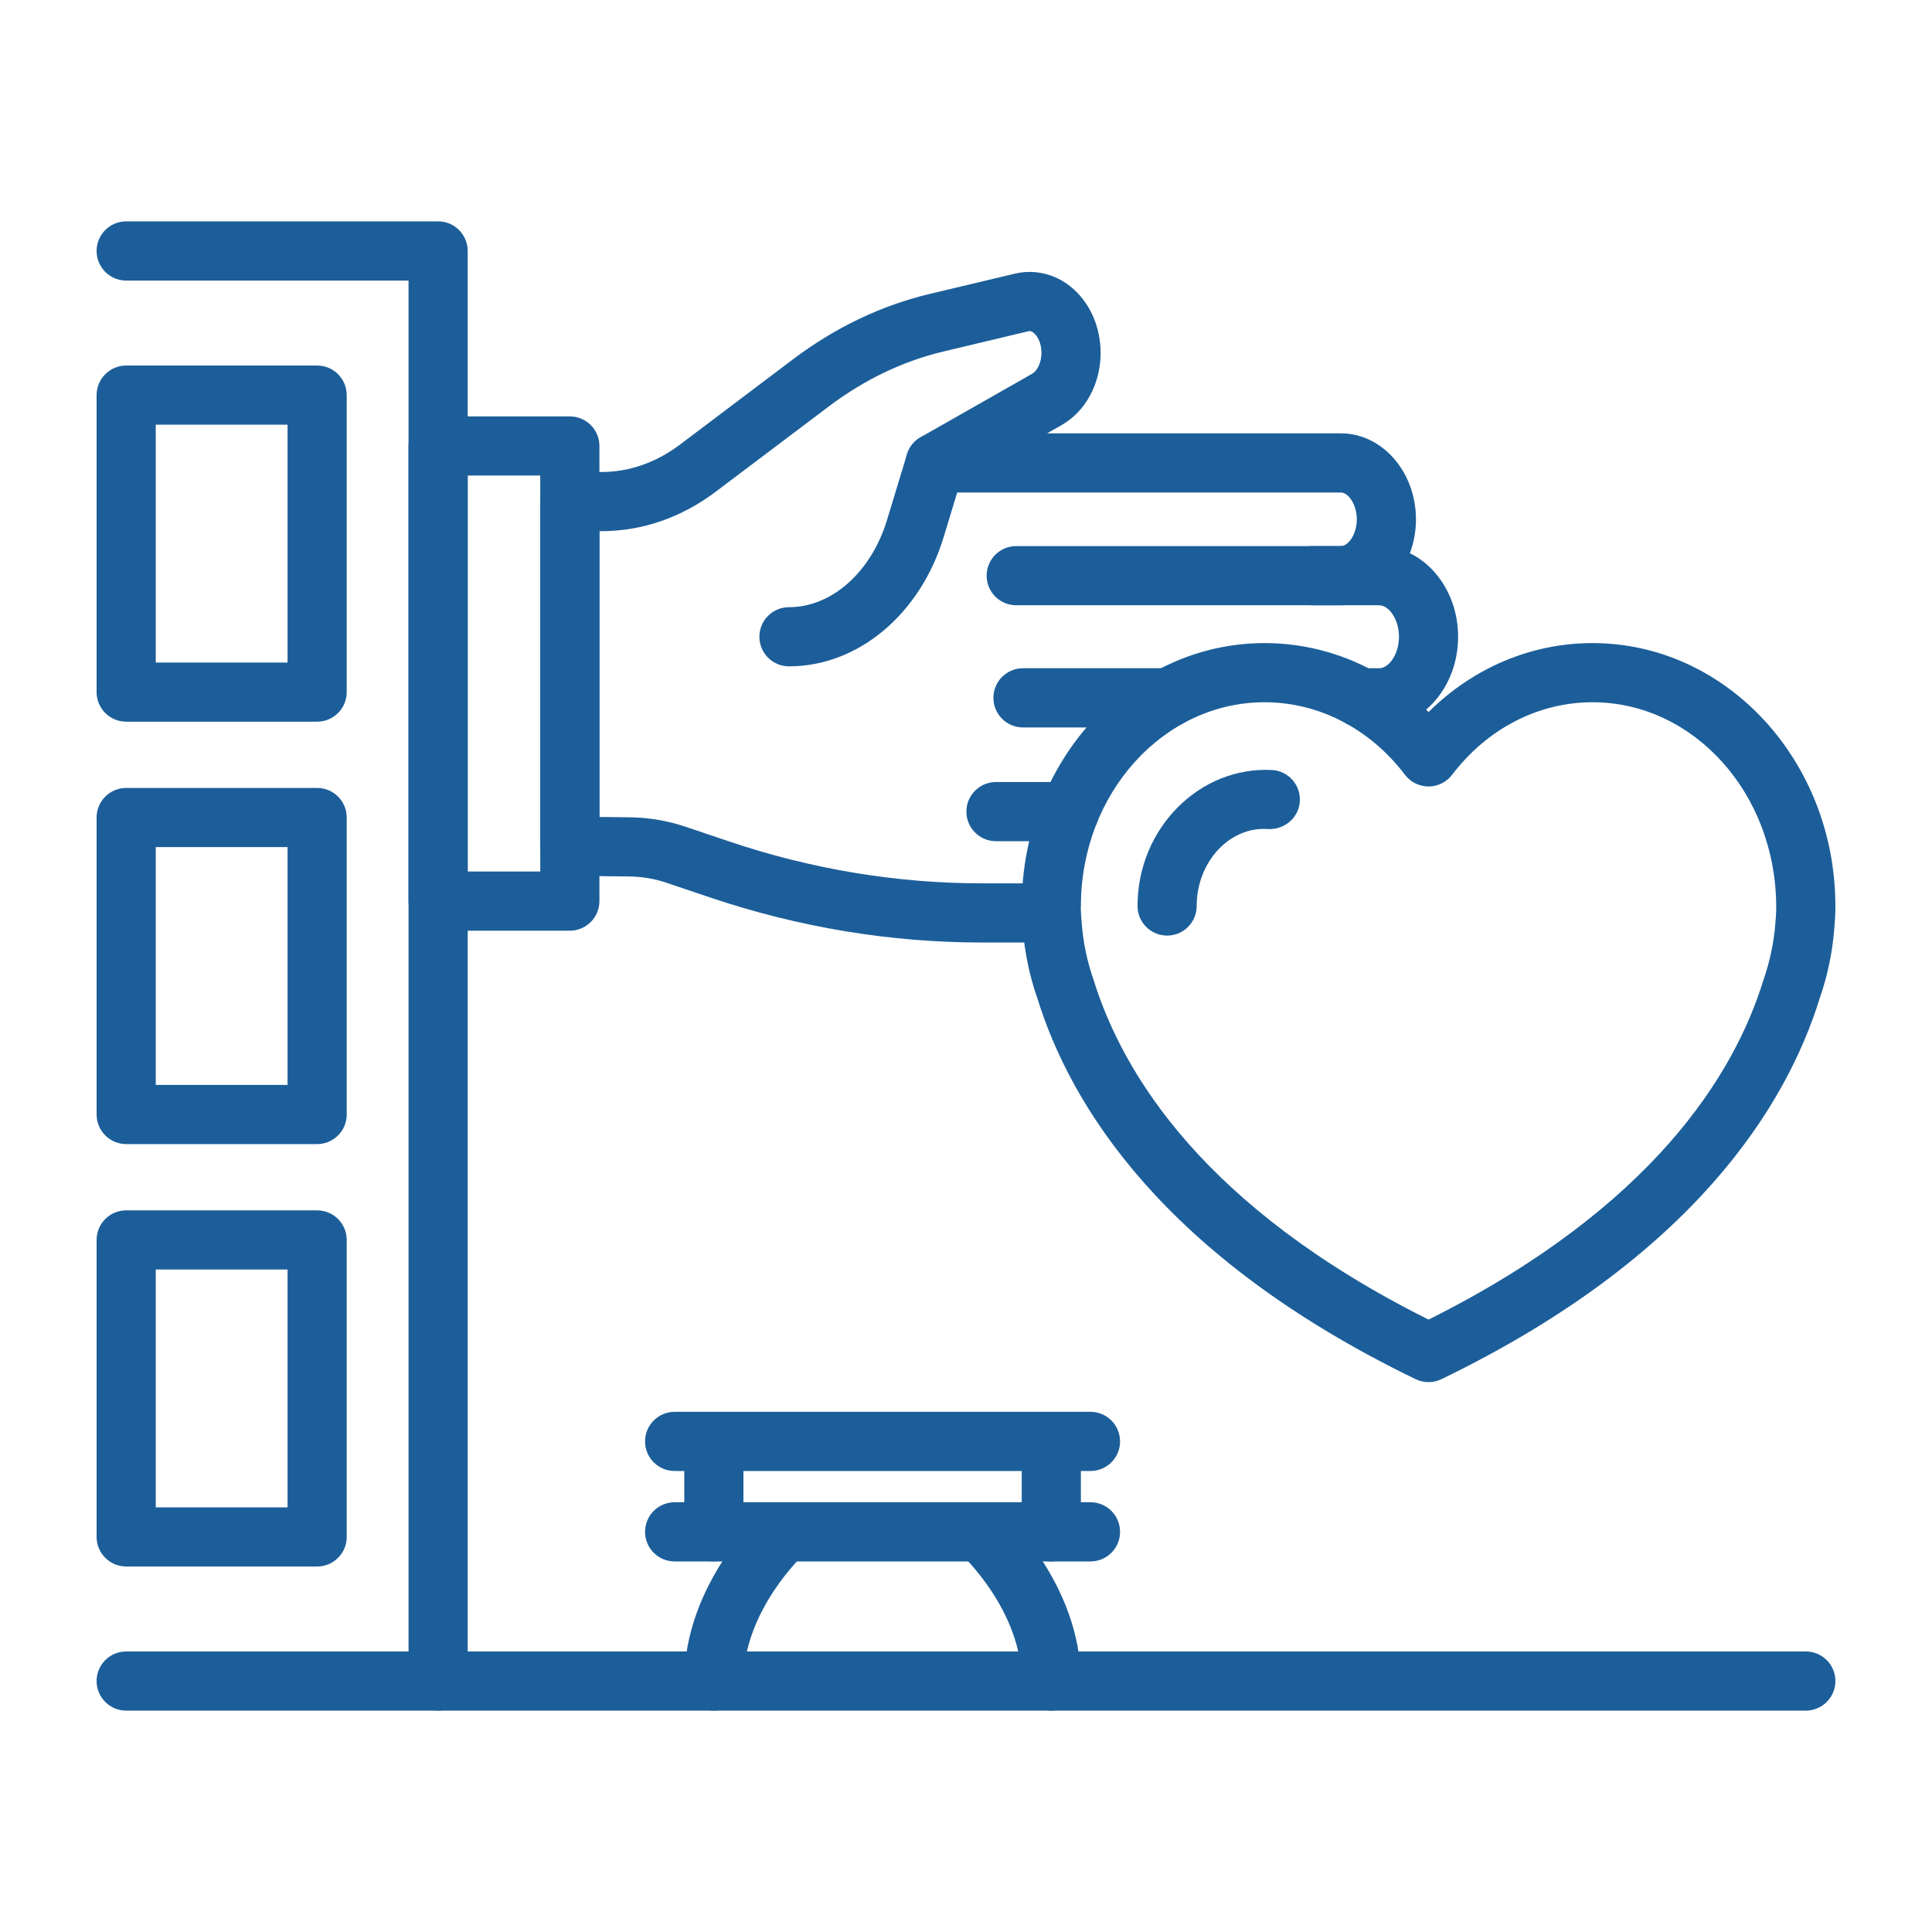
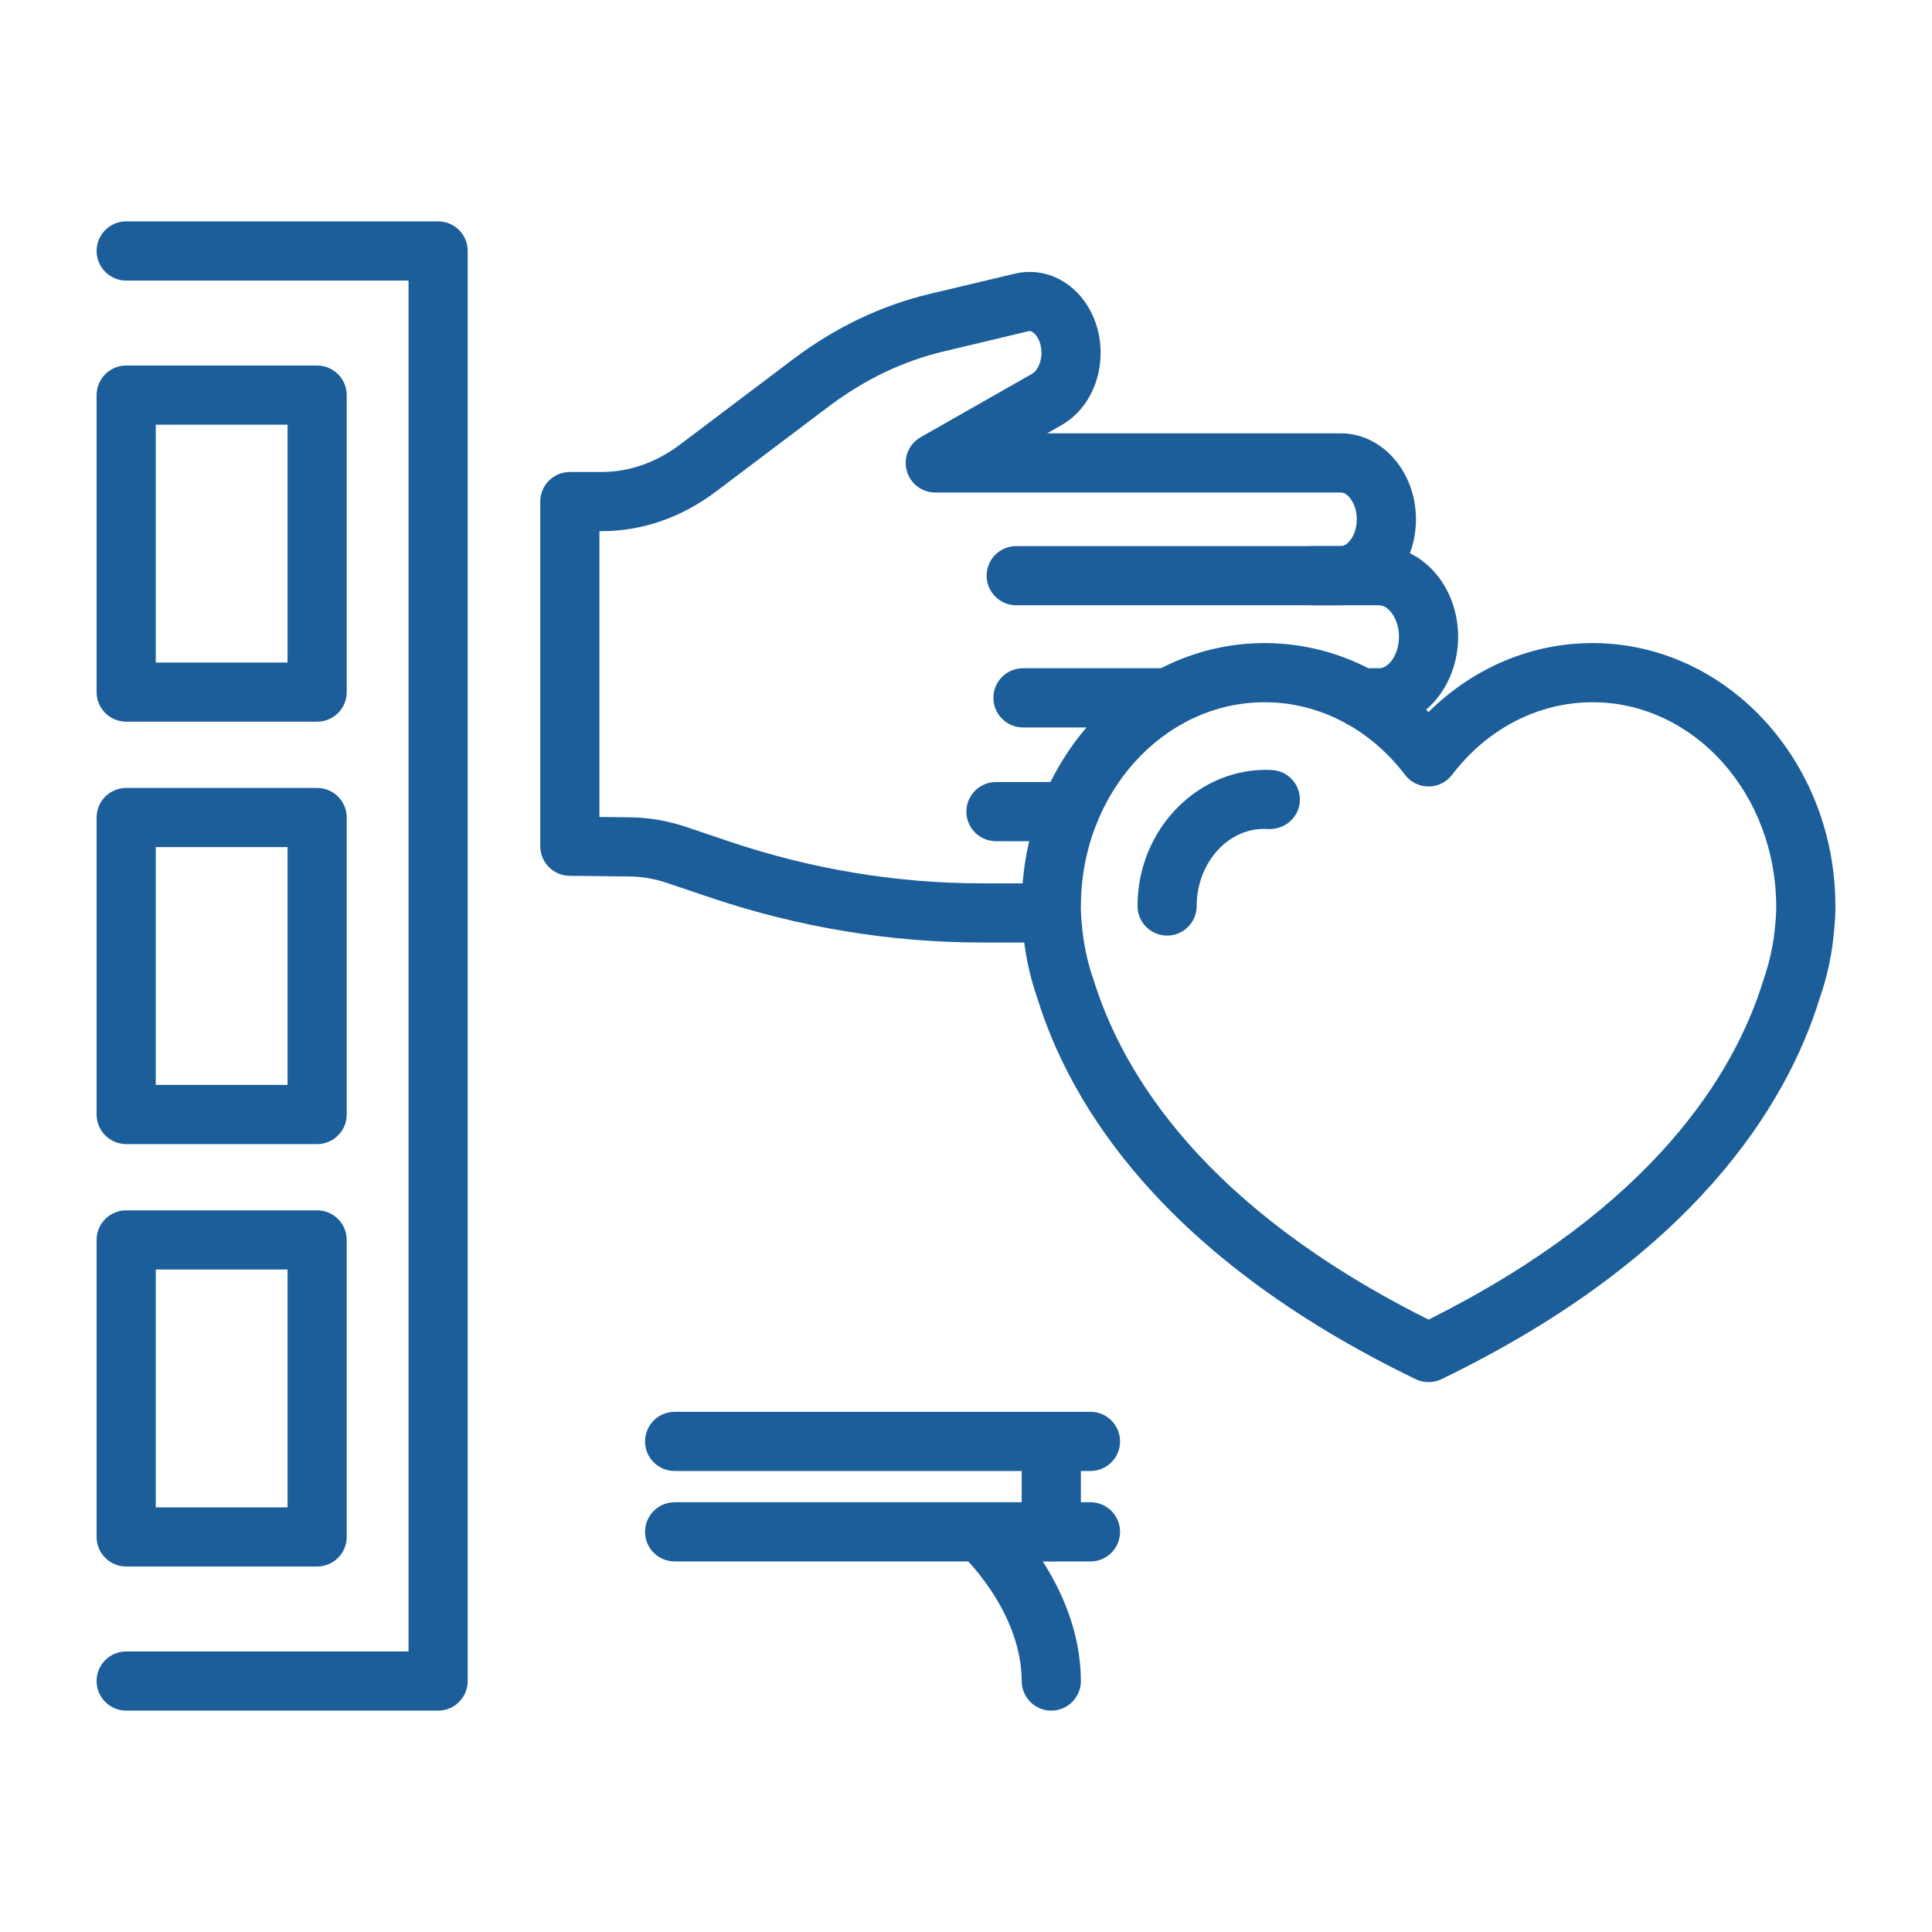
<svg xmlns="http://www.w3.org/2000/svg" width="50" height="50" viewBox="0 0 50 50" fill="none">
  <path d="M30.232 18.826H26.474C26.052 18.826 25.709 18.483 25.709 18.06C25.709 17.637 26.052 17.294 26.474 17.294H30.232C30.654 17.294 30.997 17.637 30.997 18.06C30.997 18.483 30.654 18.826 30.232 18.826Z" fill="#1C5E99" />
  <path d="M35.694 18.826H35.221C34.798 18.826 34.455 18.483 34.455 18.06C34.455 17.637 34.798 17.294 35.221 17.294H35.694C35.935 17.294 36.205 16.946 36.205 16.479C36.205 16.013 35.935 15.664 35.694 15.664H33.959C33.536 15.664 33.193 15.321 33.193 14.898C33.193 14.476 33.536 14.133 33.959 14.133H35.694C36.82 14.133 37.736 15.185 37.736 16.479C37.736 17.773 36.82 18.826 35.694 18.826Z" fill="#1C5E99" />
  <path d="M27.678 21.77H25.776C25.353 21.77 25.01 21.428 25.01 21.005C25.01 20.582 25.353 20.239 25.776 20.239H27.678C28.101 20.239 28.444 20.582 28.444 21.005C28.444 21.428 28.101 21.77 27.678 21.77Z" fill="#1C5E99" />
-   <path d="M20.419 17.245C19.996 17.245 19.653 16.902 19.653 16.479C19.653 16.056 19.996 15.714 20.419 15.714C21.527 15.714 22.548 14.805 22.958 13.451L23.472 11.758C23.595 11.353 24.022 11.127 24.427 11.248C24.831 11.37 25.06 11.798 24.937 12.203L24.423 13.896C23.816 15.899 22.206 17.245 20.419 17.245Z" fill="#1C5E99" />
-   <path d="M14.747 24.086H11.339C10.916 24.086 10.573 23.743 10.573 23.32V11.542C10.573 11.119 10.916 10.776 11.339 10.776H14.747C15.17 10.776 15.513 11.119 15.513 11.542V23.32C15.513 23.743 15.17 24.086 14.747 24.086ZM12.104 22.555H13.982V12.307H12.104V22.555Z" fill="#1C5E99" />
  <path d="M27.154 24.392H25.42C23.038 24.392 20.666 23.999 18.369 23.224L17.265 22.851C16.946 22.743 16.617 22.686 16.288 22.683L14.739 22.666C14.32 22.661 13.982 22.32 13.982 21.901V12.98C13.982 12.558 14.325 12.215 14.747 12.215H15.573C16.283 12.215 16.983 11.97 17.598 11.506L20.525 9.297C21.617 8.474 22.808 7.905 24.067 7.605L26.266 7.082C26.765 6.964 27.284 7.083 27.696 7.409C28.19 7.799 28.484 8.442 28.484 9.13C28.484 9.929 28.097 10.646 27.473 11.002L27.099 11.215H34.701C35.773 11.215 36.645 12.213 36.645 13.44C36.645 14.667 35.773 15.664 34.701 15.664H26.3C25.877 15.664 25.534 15.322 25.534 14.899C25.534 14.476 25.877 14.133 26.3 14.133H34.701C34.892 14.133 35.114 13.831 35.114 13.44C35.114 13.049 34.892 12.746 34.701 12.746H24.205C23.857 12.746 23.553 12.512 23.465 12.176C23.376 11.841 23.524 11.487 23.826 11.315L26.715 9.671C26.833 9.604 26.953 9.397 26.953 9.13C26.953 8.867 26.842 8.686 26.747 8.611C26.68 8.557 26.638 8.567 26.62 8.571L24.422 9.095C23.369 9.345 22.368 9.825 21.447 10.52L18.52 12.728C17.637 13.394 16.617 13.746 15.573 13.746H15.513V21.143L16.303 21.152C16.794 21.157 17.283 21.241 17.756 21.401L18.859 21.773C20.997 22.495 23.204 22.861 25.42 22.861H27.154C27.577 22.861 27.919 23.203 27.919 23.626C27.919 24.049 27.577 24.392 27.154 24.392Z" fill="#1C5E99" />
  <path d="M36.971 35.769C36.856 35.769 36.742 35.744 36.637 35.693C30.083 32.521 27.696 28.582 26.847 25.835C26.645 25.261 26.514 24.633 26.467 23.996C26.444 23.75 26.44 23.549 26.443 23.439C26.448 19.69 29.265 16.643 32.727 16.643C34.314 16.643 35.819 17.284 36.971 18.428C38.123 17.284 39.627 16.643 41.214 16.643C44.679 16.643 47.498 19.694 47.499 23.444C47.5 23.444 47.507 23.657 47.472 24.016C47.427 24.628 47.299 25.248 47.092 25.841C46.24 28.59 43.851 32.525 37.304 35.693C37.199 35.744 37.085 35.769 36.971 35.769ZM27.971 23.519C27.972 23.519 27.973 23.653 27.993 23.868C28.031 24.386 28.135 24.881 28.301 25.356C29.055 27.793 31.165 31.251 36.971 34.151C42.779 31.25 44.889 27.79 45.633 25.377C45.807 24.878 45.909 24.386 45.947 23.886C45.97 23.637 45.969 23.497 45.968 23.474C45.968 20.539 43.836 18.174 41.214 18.174C39.812 18.174 38.487 18.858 37.58 20.052C37.435 20.242 37.21 20.354 36.971 20.354C36.731 20.354 36.506 20.242 36.361 20.052C35.454 18.858 34.13 18.174 32.727 18.174C30.106 18.174 27.974 20.539 27.974 23.447C27.974 23.471 27.973 23.496 27.971 23.519Z" fill="#1C5E99" />
  <path d="M30.205 24.213C29.782 24.213 29.439 23.87 29.439 23.447C29.439 21.434 31.047 19.829 32.922 19.928C33.344 19.953 33.665 20.316 33.64 20.738C33.614 21.16 33.248 21.471 32.83 21.456C31.82 21.378 30.97 22.309 30.97 23.447C30.97 23.87 30.628 24.213 30.205 24.213Z" fill="#1C5E99" />
  <path d="M11.339 44.271H3.266C2.843 44.271 2.5 43.928 2.5 43.505C2.5 43.082 2.843 42.74 3.266 42.74H10.573V7.261H3.266C2.843 7.261 2.5 6.918 2.5 6.495C2.5 6.072 2.843 5.729 3.266 5.729H11.339C11.762 5.729 12.104 6.072 12.104 6.495V43.505C12.104 43.928 11.762 44.271 11.339 44.271Z" fill="#1C5E99" />
-   <path d="M46.734 44.271H11.339C10.916 44.271 10.573 43.928 10.573 43.505C10.573 43.082 10.916 42.74 11.339 42.74H46.734C47.157 42.74 47.5 43.082 47.5 43.505C47.5 43.928 47.157 44.271 46.734 44.271Z" fill="#1C5E99" />
  <path d="M8.207 18.677H3.266C2.843 18.677 2.5 18.335 2.5 17.912V10.226C2.5 9.803 2.843 9.46 3.266 9.46H8.207C8.63 9.46 8.973 9.803 8.973 10.226V17.912C8.973 18.335 8.63 18.677 8.207 18.677ZM4.031 17.146H7.442V10.991H4.031V17.146Z" fill="#1C5E99" />
  <path d="M8.207 29.609H3.266C2.843 29.609 2.5 29.266 2.5 28.843V21.157C2.5 20.734 2.843 20.392 3.266 20.392H8.207C8.63 20.392 8.973 20.734 8.973 21.157V28.843C8.973 29.266 8.63 29.609 8.207 29.609ZM4.031 28.078H7.442V21.923H4.031V28.078Z" fill="#1C5E99" />
  <path d="M8.207 40.541H3.266C2.843 40.541 2.5 40.198 2.5 39.776V32.089C2.5 31.666 2.843 31.324 3.266 31.324H8.207C8.63 31.324 8.973 31.666 8.973 32.089V39.776C8.973 40.198 8.63 40.541 8.207 40.541ZM4.031 39.01H7.442V32.855H4.031V39.01Z" fill="#1C5E99" />
  <path d="M28.221 40.41H17.46C17.037 40.41 16.694 40.067 16.694 39.644C16.694 39.221 17.037 38.878 17.46 38.878H28.221C28.644 38.878 28.987 39.221 28.987 39.644C28.987 40.067 28.644 40.41 28.221 40.41Z" fill="#1C5E99" />
  <path d="M28.221 38.069H17.46C17.037 38.069 16.694 37.727 16.694 37.304C16.694 36.881 17.037 36.538 17.46 36.538H28.221C28.644 36.538 28.987 36.881 28.987 37.304C28.987 37.727 28.644 38.069 28.221 38.069Z" fill="#1C5E99" />
  <path d="M27.207 44.271C26.785 44.271 26.443 43.93 26.442 43.507C26.435 41.666 24.879 40.225 24.864 40.211C24.552 39.927 24.528 39.443 24.812 39.13C25.096 38.818 25.578 38.793 25.891 39.075C25.976 39.151 27.964 40.973 27.973 43.503C27.974 43.925 27.632 44.27 27.209 44.271C27.209 44.271 27.208 44.271 27.207 44.271Z" fill="#1C5E99" />
-   <path d="M18.474 44.271C18.048 44.269 17.707 43.925 17.709 43.502C17.718 40.973 19.706 39.151 19.791 39.075C20.105 38.794 20.588 38.817 20.872 39.131C21.154 39.445 21.13 39.927 20.818 40.211C20.802 40.225 19.247 41.666 19.24 43.508C19.238 43.93 18.896 44.271 18.474 44.271Z" fill="#1C5E99" />
-   <path d="M18.474 40.409C18.051 40.409 17.709 40.067 17.709 39.644V37.456C17.709 37.034 18.051 36.691 18.474 36.691C18.897 36.691 19.24 37.034 19.24 37.456V39.644C19.24 40.067 18.897 40.409 18.474 40.409Z" fill="#1C5E99" />
  <path d="M27.207 40.409C26.784 40.409 26.442 40.067 26.442 39.644V37.456C26.442 37.034 26.784 36.691 27.207 36.691C27.63 36.691 27.973 37.034 27.973 37.456V39.644C27.973 40.067 27.63 40.409 27.207 40.409Z" fill="#1C5E99" />
</svg>